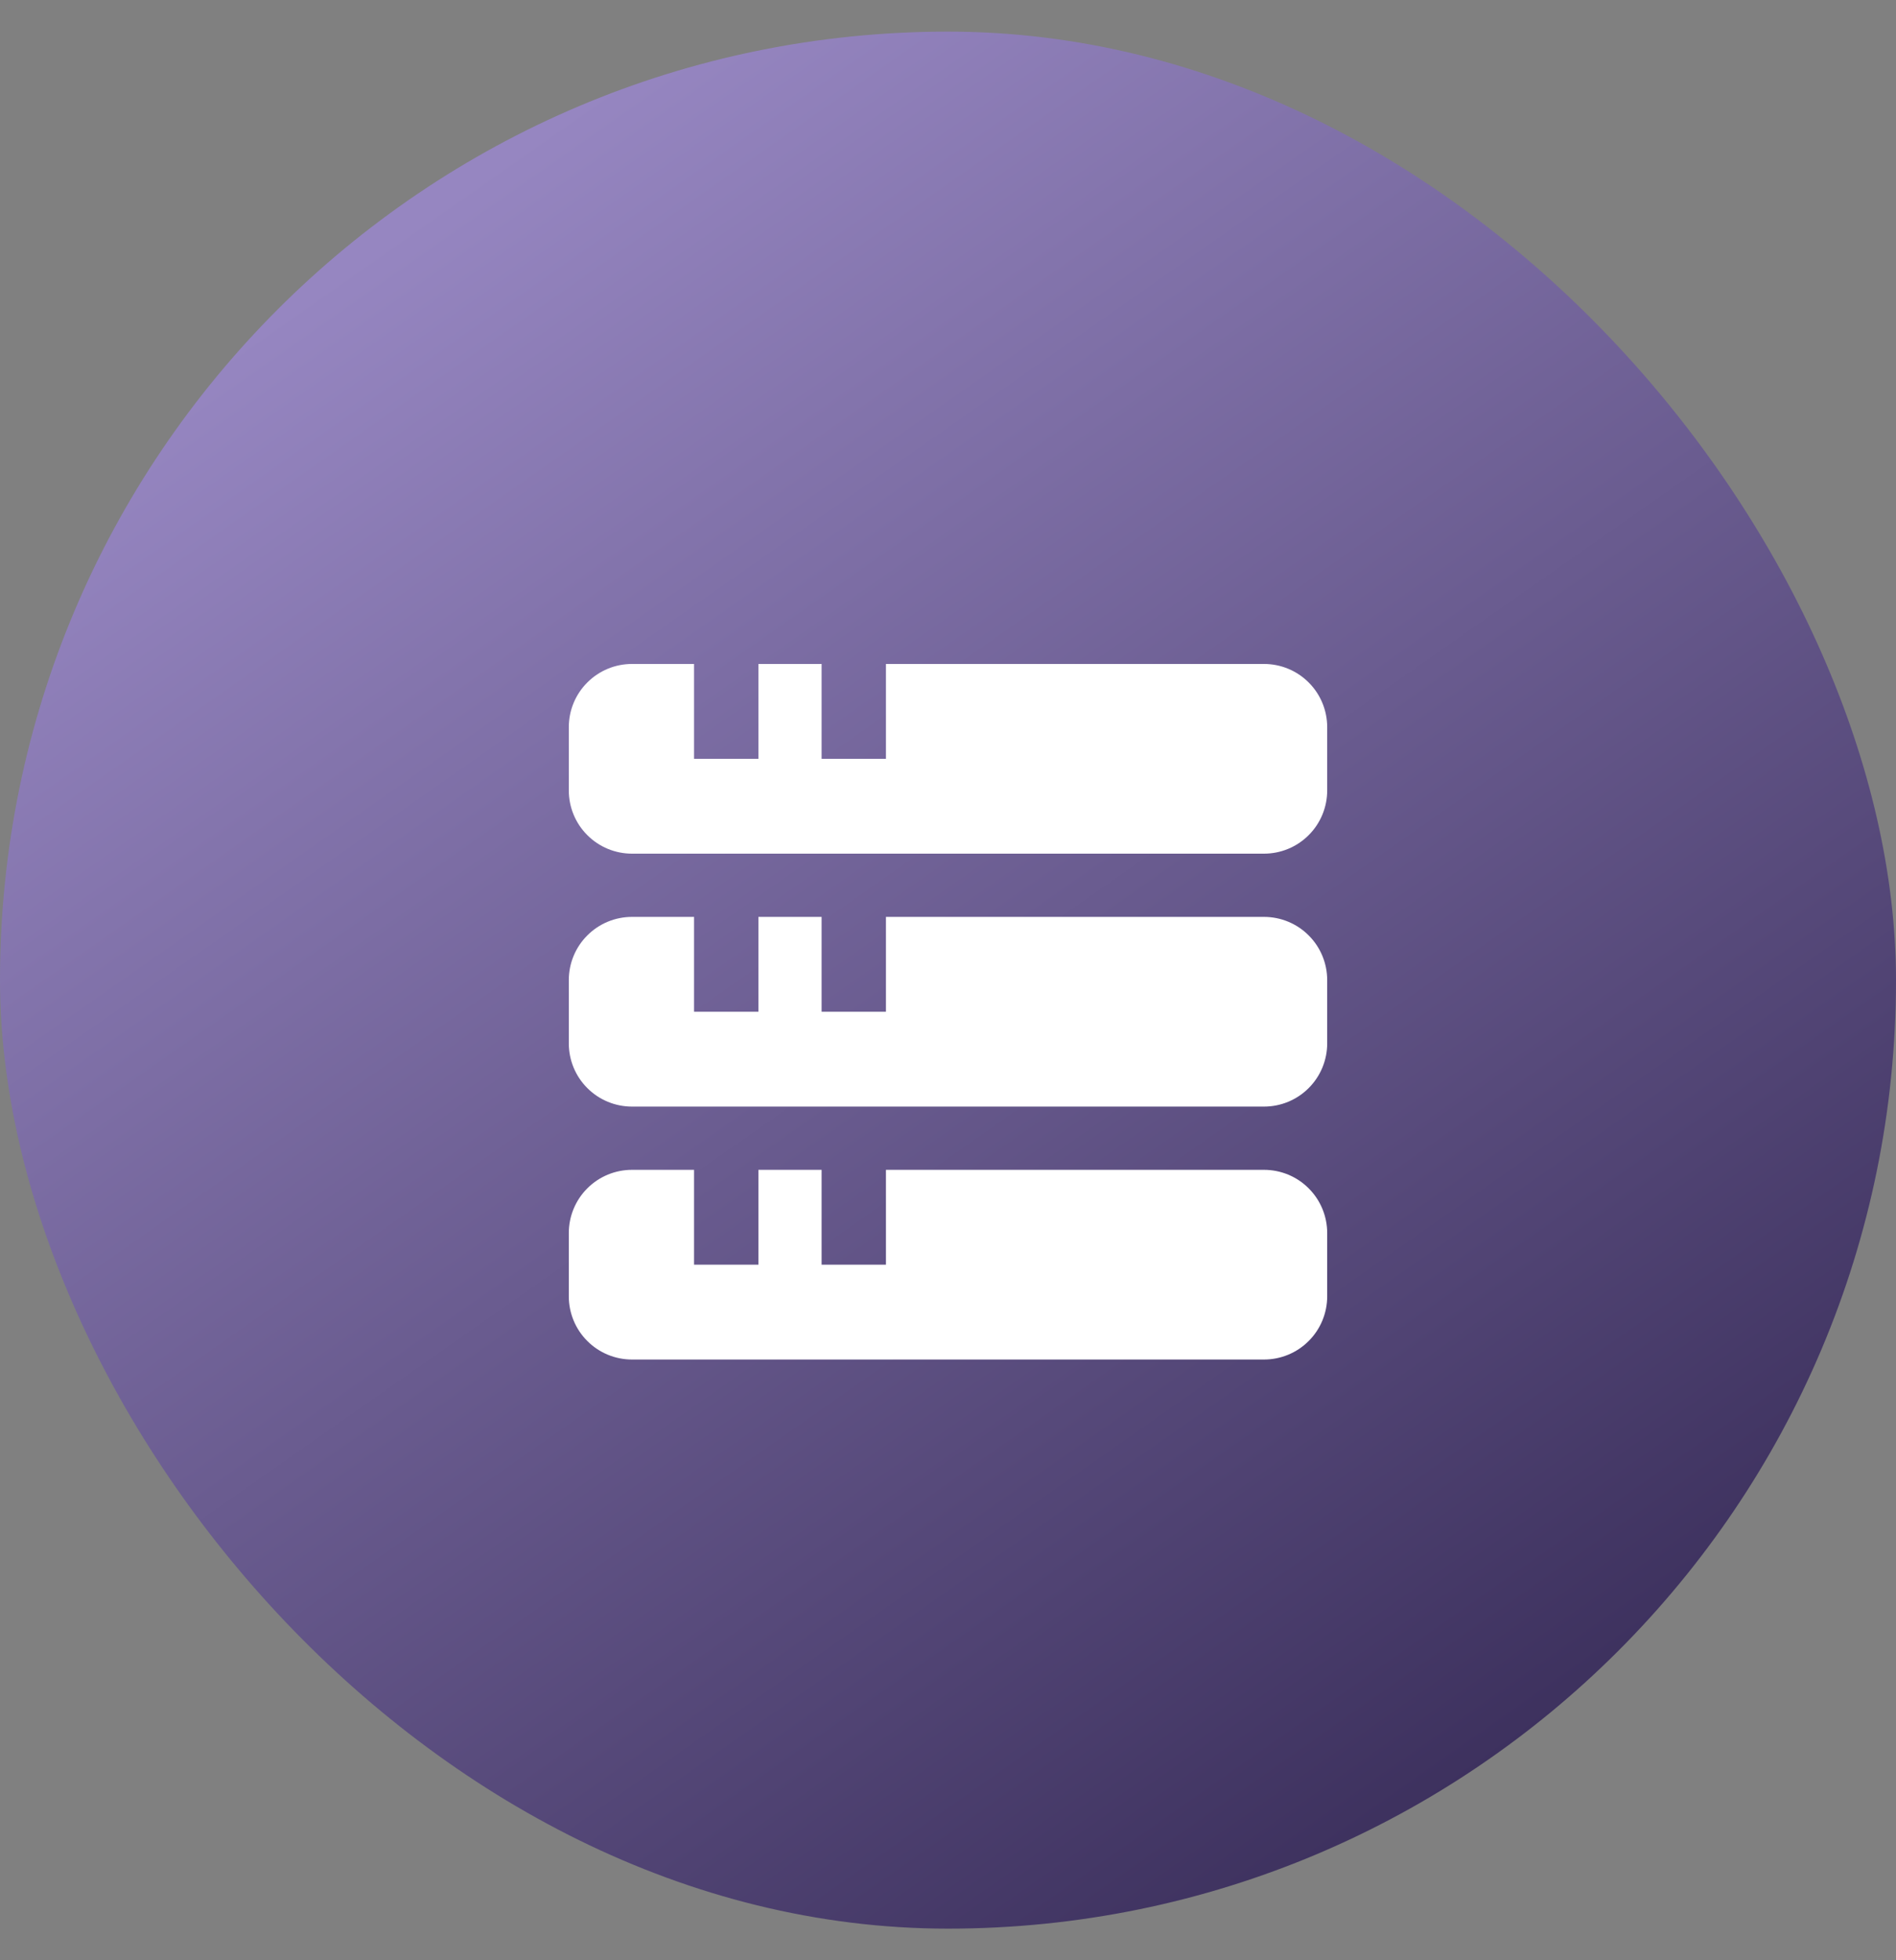
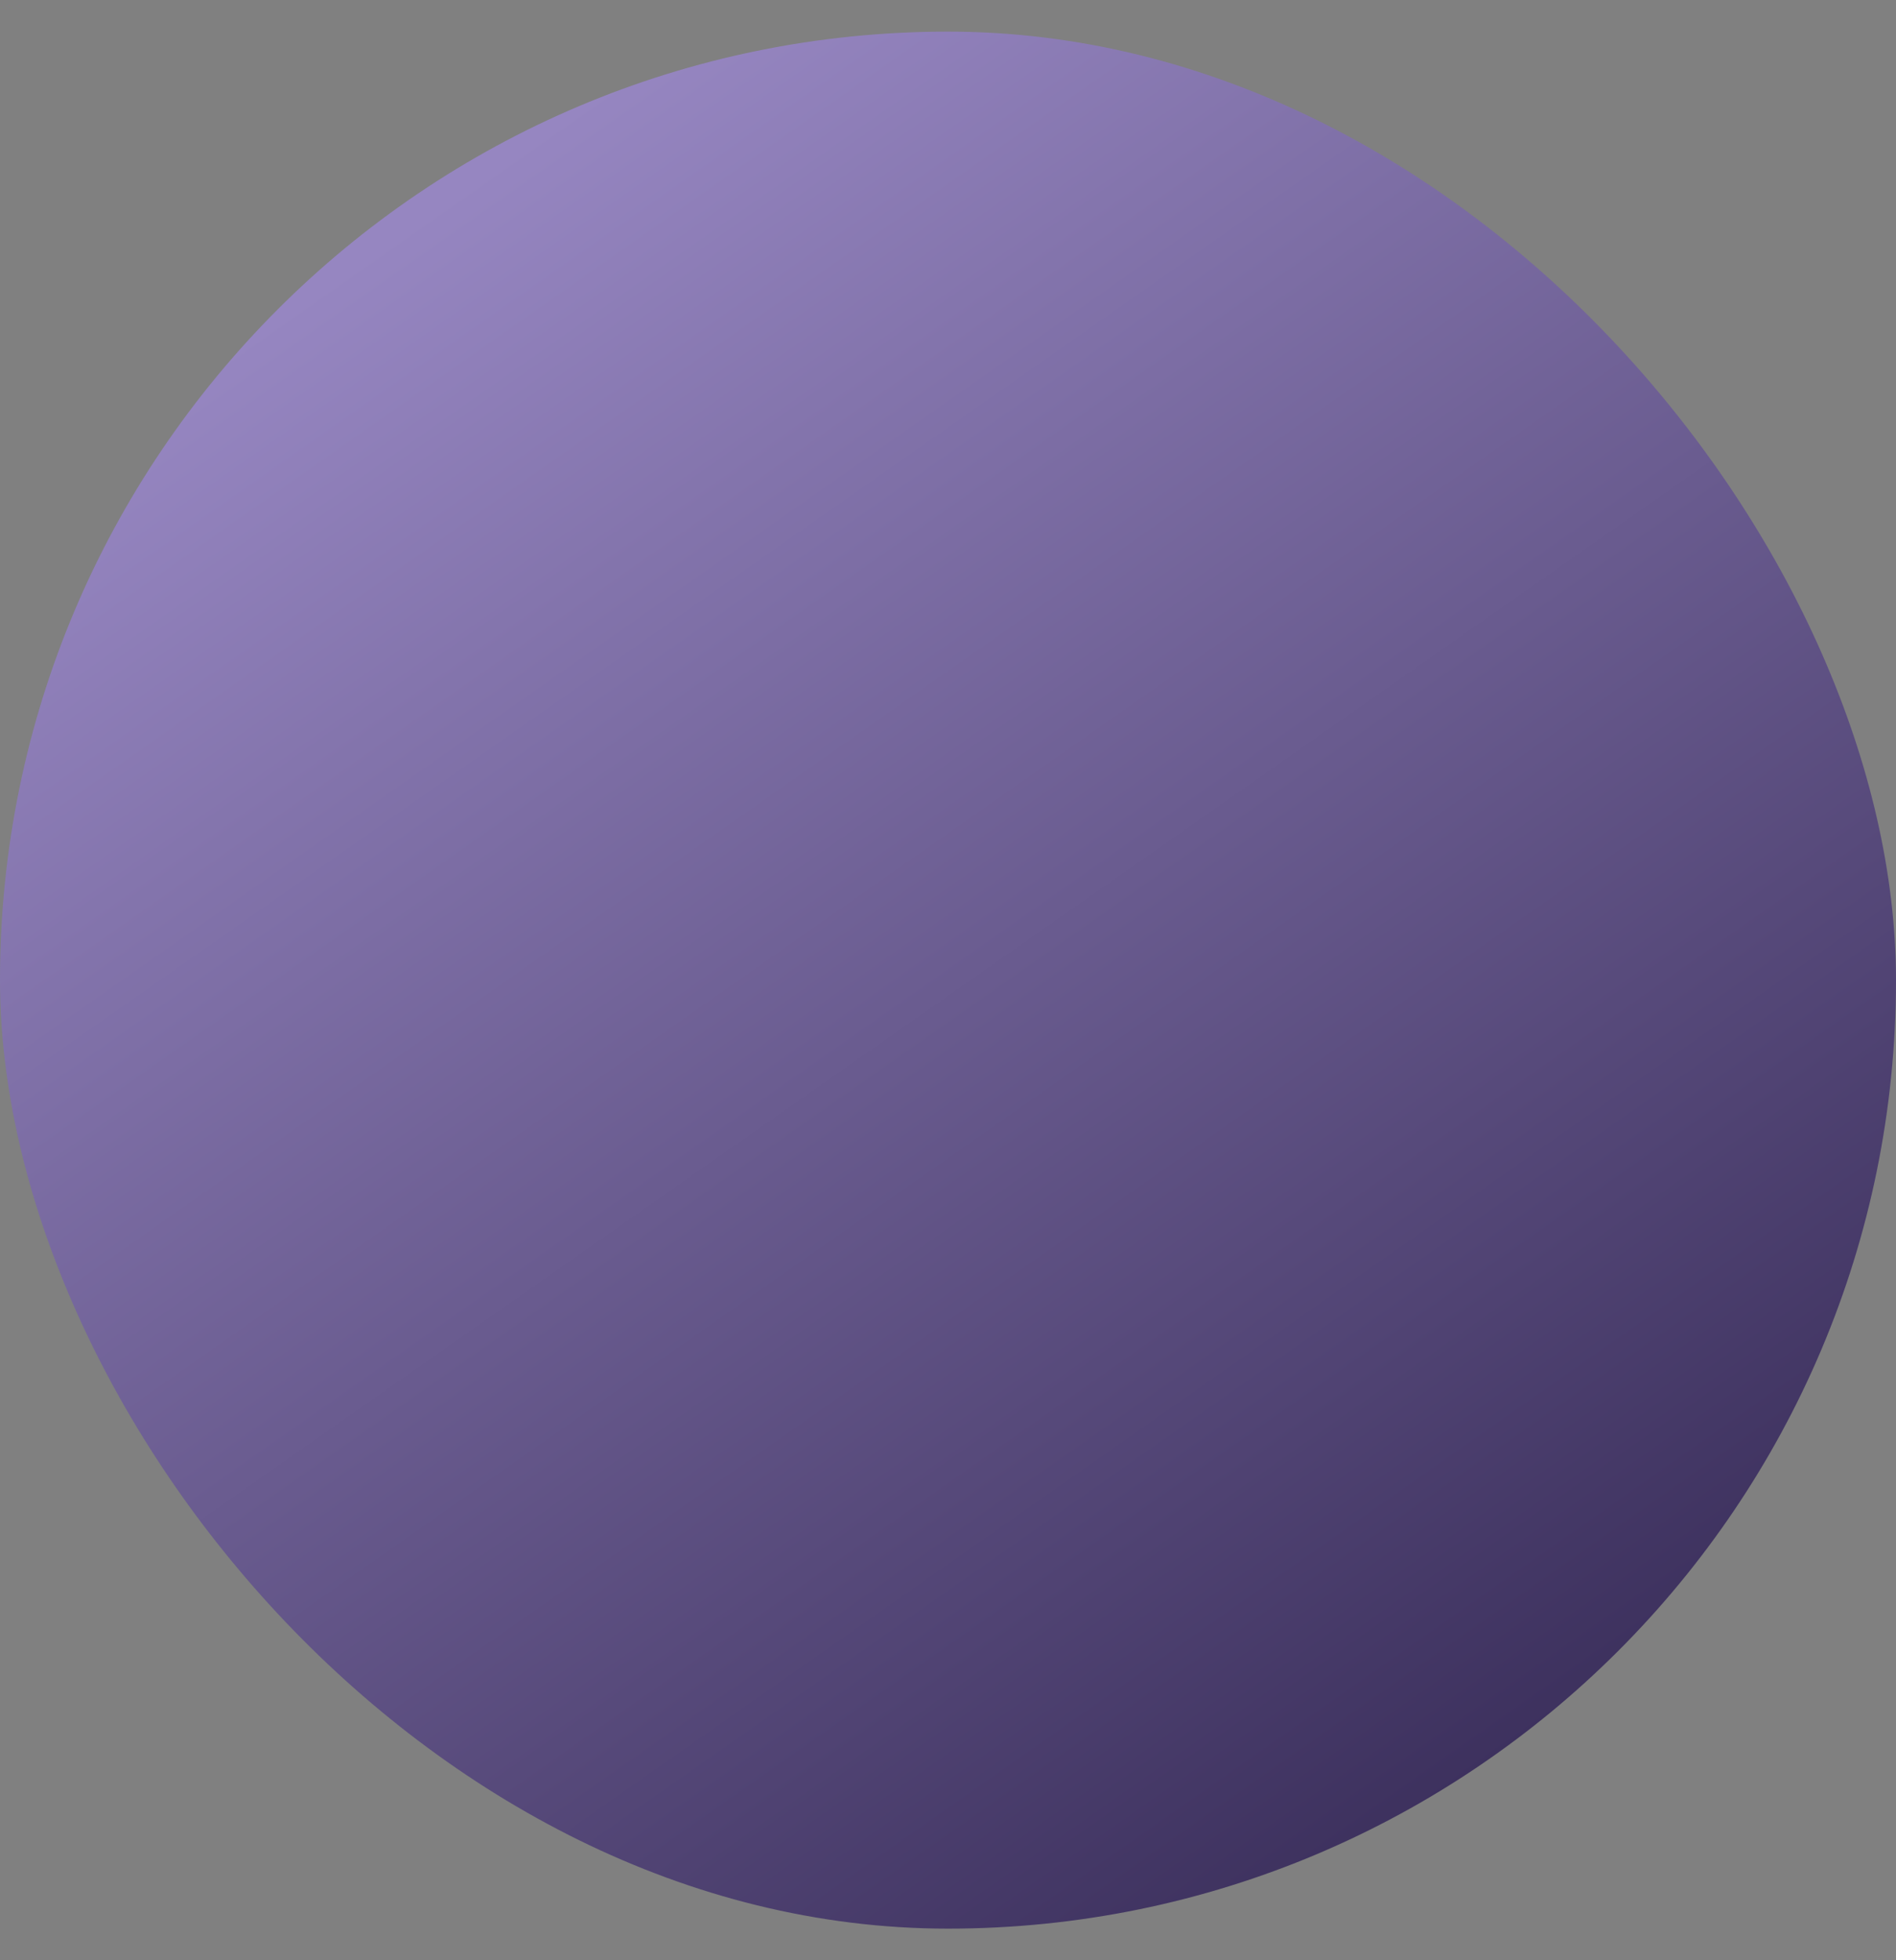
<svg xmlns="http://www.w3.org/2000/svg" width="30" height="31" viewBox="0 0 30 31" fill="none">
  <rect x="0" y="0" width="30" height="31" fill="#808080" stroke="none" />
  <rect y="0.5" width="30" height="30" rx="15" fill="url(#paint0_linear_2675_8689)" />
  <g clip-path="url(#clip0_2675_8689)">
    <path d="M20 10.5H14.018V12H13V10.5H12V12H10.982V10.5H10C9.735 10.5 9.48 10.605 9.293 10.793C9.105 10.98 9 11.235 9 11.5V12.5C9 12.765 9.105 13.02 9.293 13.207C9.48 13.395 9.735 13.5 10 13.5H20C20.265 13.5 20.52 13.395 20.707 13.207C20.895 13.02 21 12.765 21 12.5V11.5C21 11.235 20.895 10.98 20.707 10.793C20.52 10.605 20.265 10.5 20 10.5Z" fill="white" />
    <path d="M20 14.5H14.018V16H13V14.5H12V16H10.982V14.5H10C9.735 14.5 9.48 14.605 9.293 14.793C9.105 14.98 9 15.235 9 15.5V16.5C9 16.765 9.105 17.02 9.293 17.207C9.48 17.395 9.735 17.5 10 17.5H20C20.265 17.5 20.52 17.395 20.707 17.207C20.895 17.02 21 16.765 21 16.5V15.5C21 15.235 20.895 14.98 20.707 14.793C20.52 14.605 20.265 14.5 20 14.5Z" fill="white" />
    <path d="M20 18.5H14.018V20H13V18.5H12V20H10.982V18.5H10C9.735 18.5 9.48 18.605 9.293 18.793C9.105 18.98 9 19.235 9 19.5V20.5C9 20.765 9.105 21.02 9.293 21.207C9.48 21.395 9.735 21.5 10 21.5H20C20.265 21.5 20.52 21.395 20.707 21.207C20.895 21.02 21 20.765 21 20.5V19.5C21 19.235 20.895 18.98 20.707 18.793C20.52 18.605 20.265 18.5 20 18.5Z" fill="white" />
  </g>
  <defs>
    <linearGradient id="paint0_linear_2675_8689" x1="4.583" y1="4.875" x2="21.667" y2="29.25" gradientUnits="userSpaceOnUse">
      <stop stop-color="#9686C1" />
      <stop offset="1" stop-color="#3D315E" />
    </linearGradient>
    <clipPath id="clip0_2675_8689">
-       <rect width="12" height="12" fill="white" transform="translate(9 10)" />
-     </clipPath>
+       </clipPath>
  </defs>
</svg>